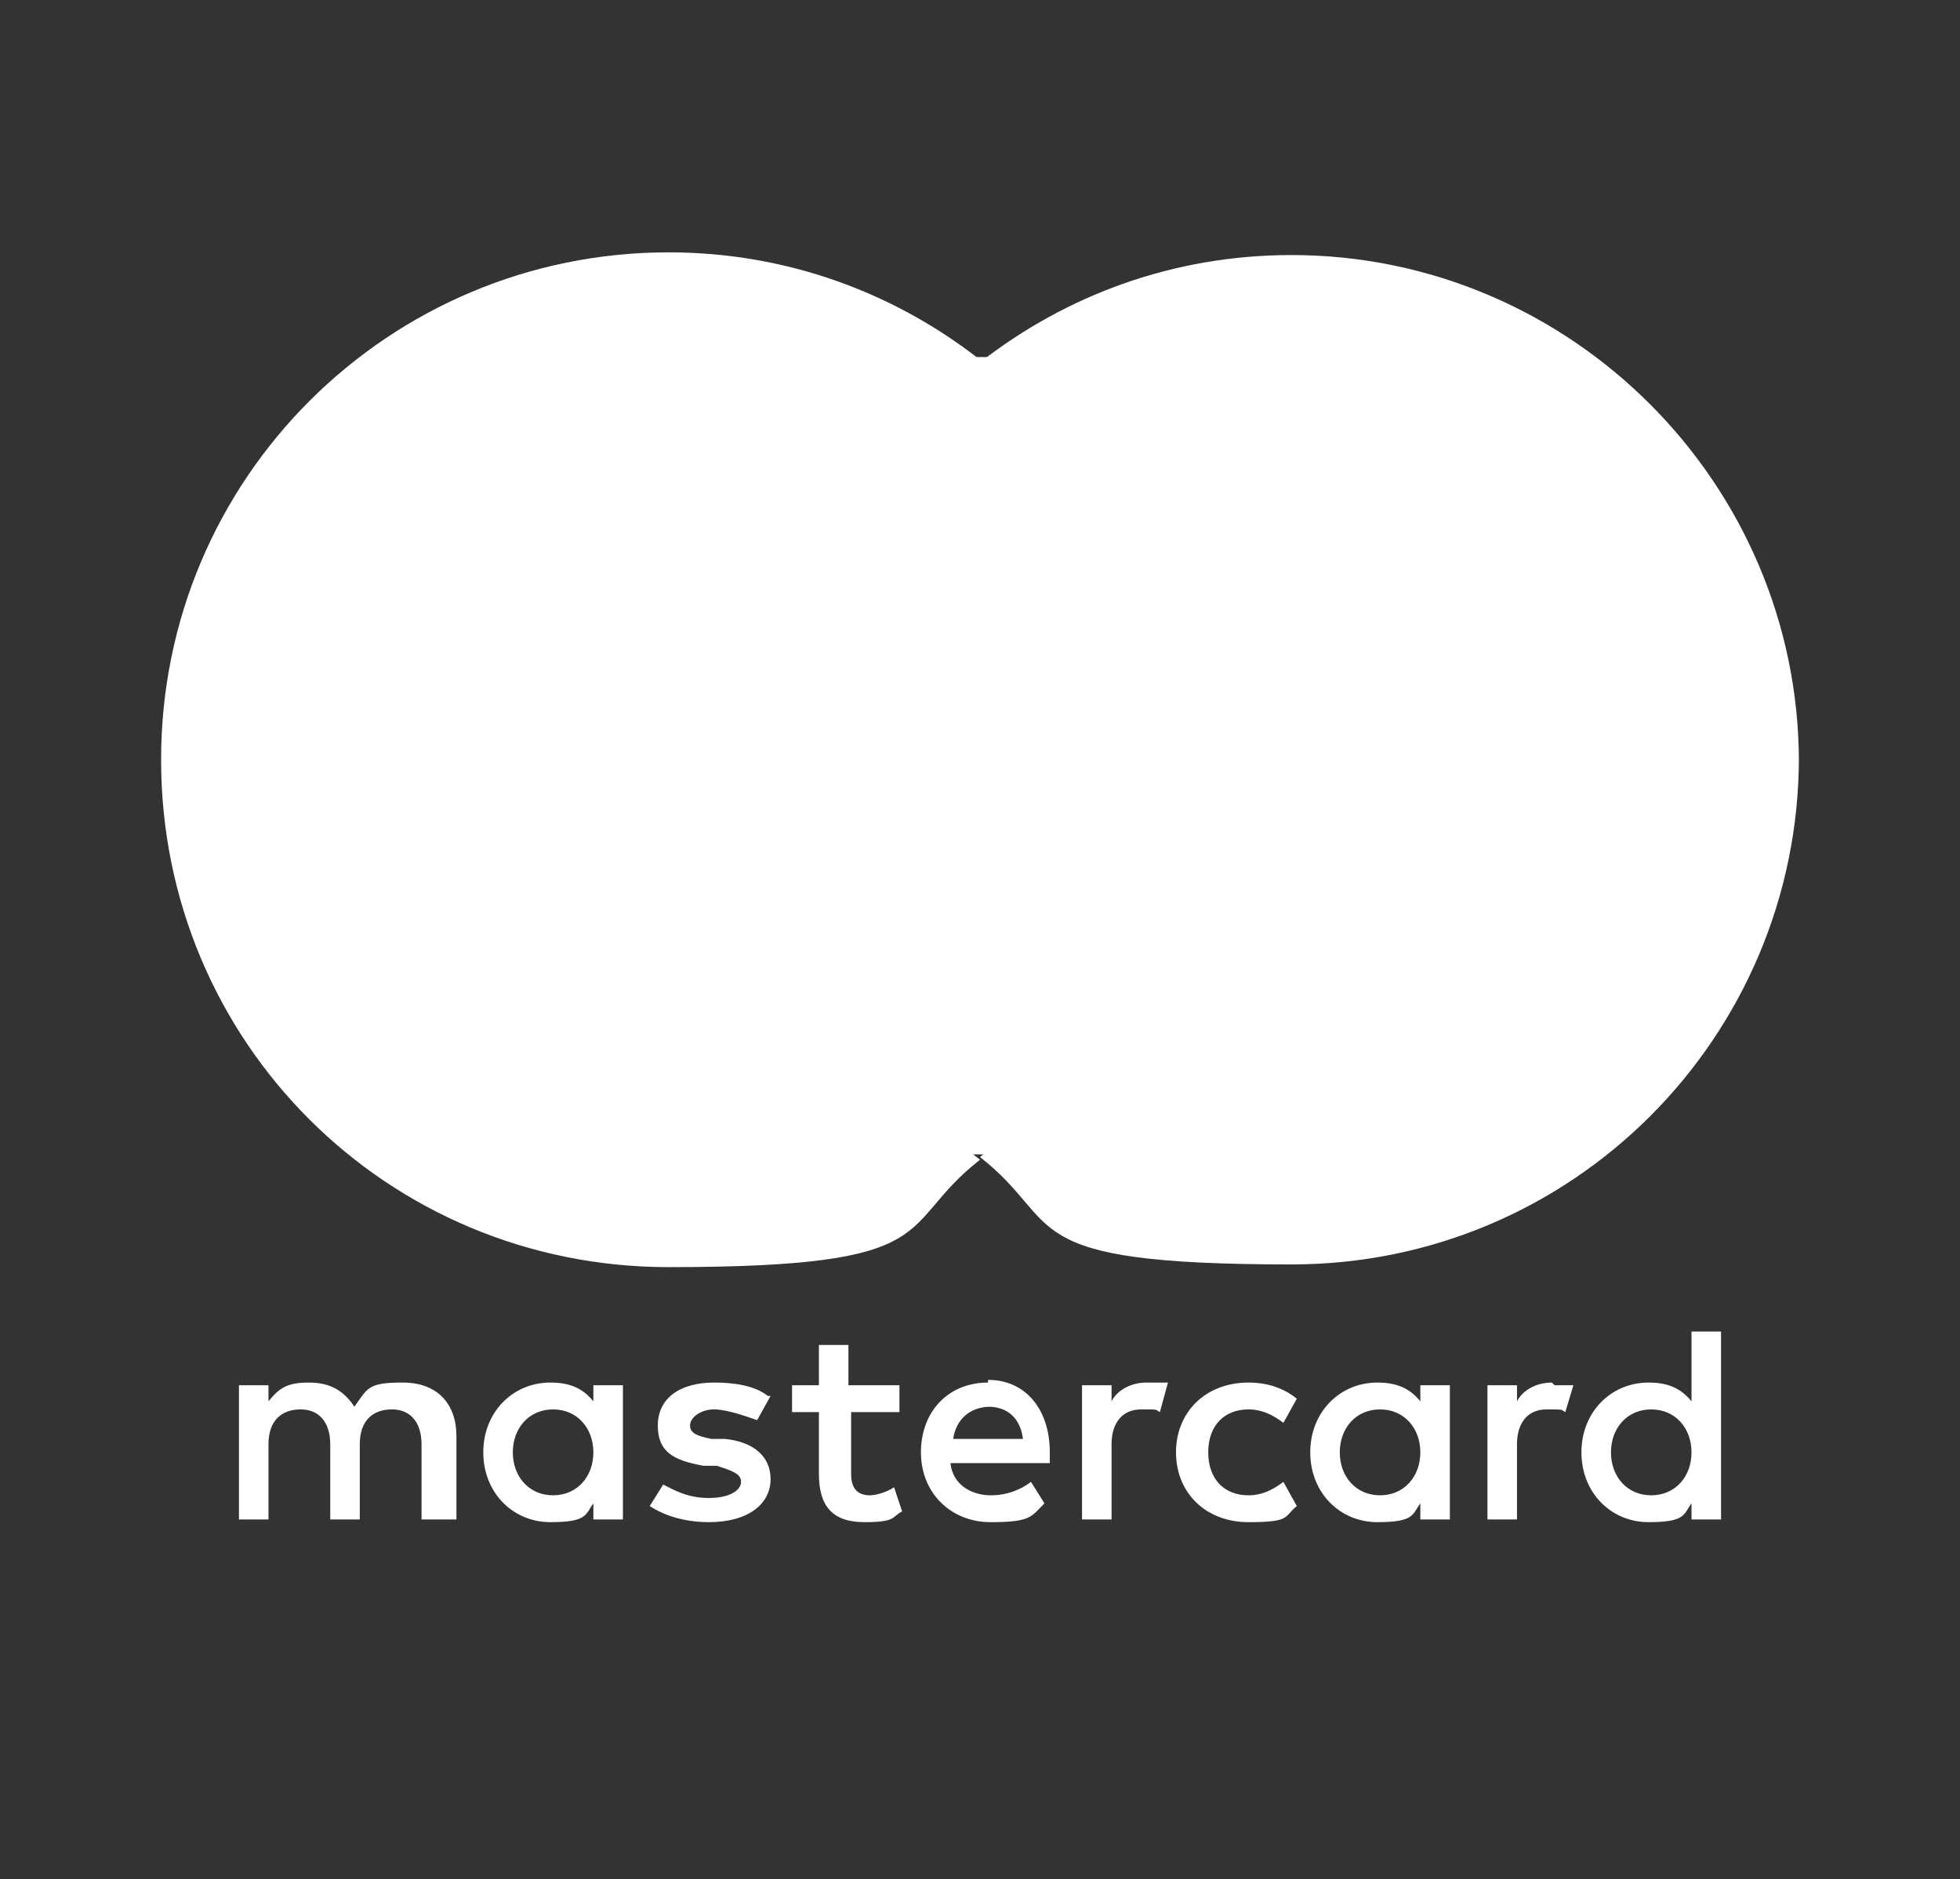
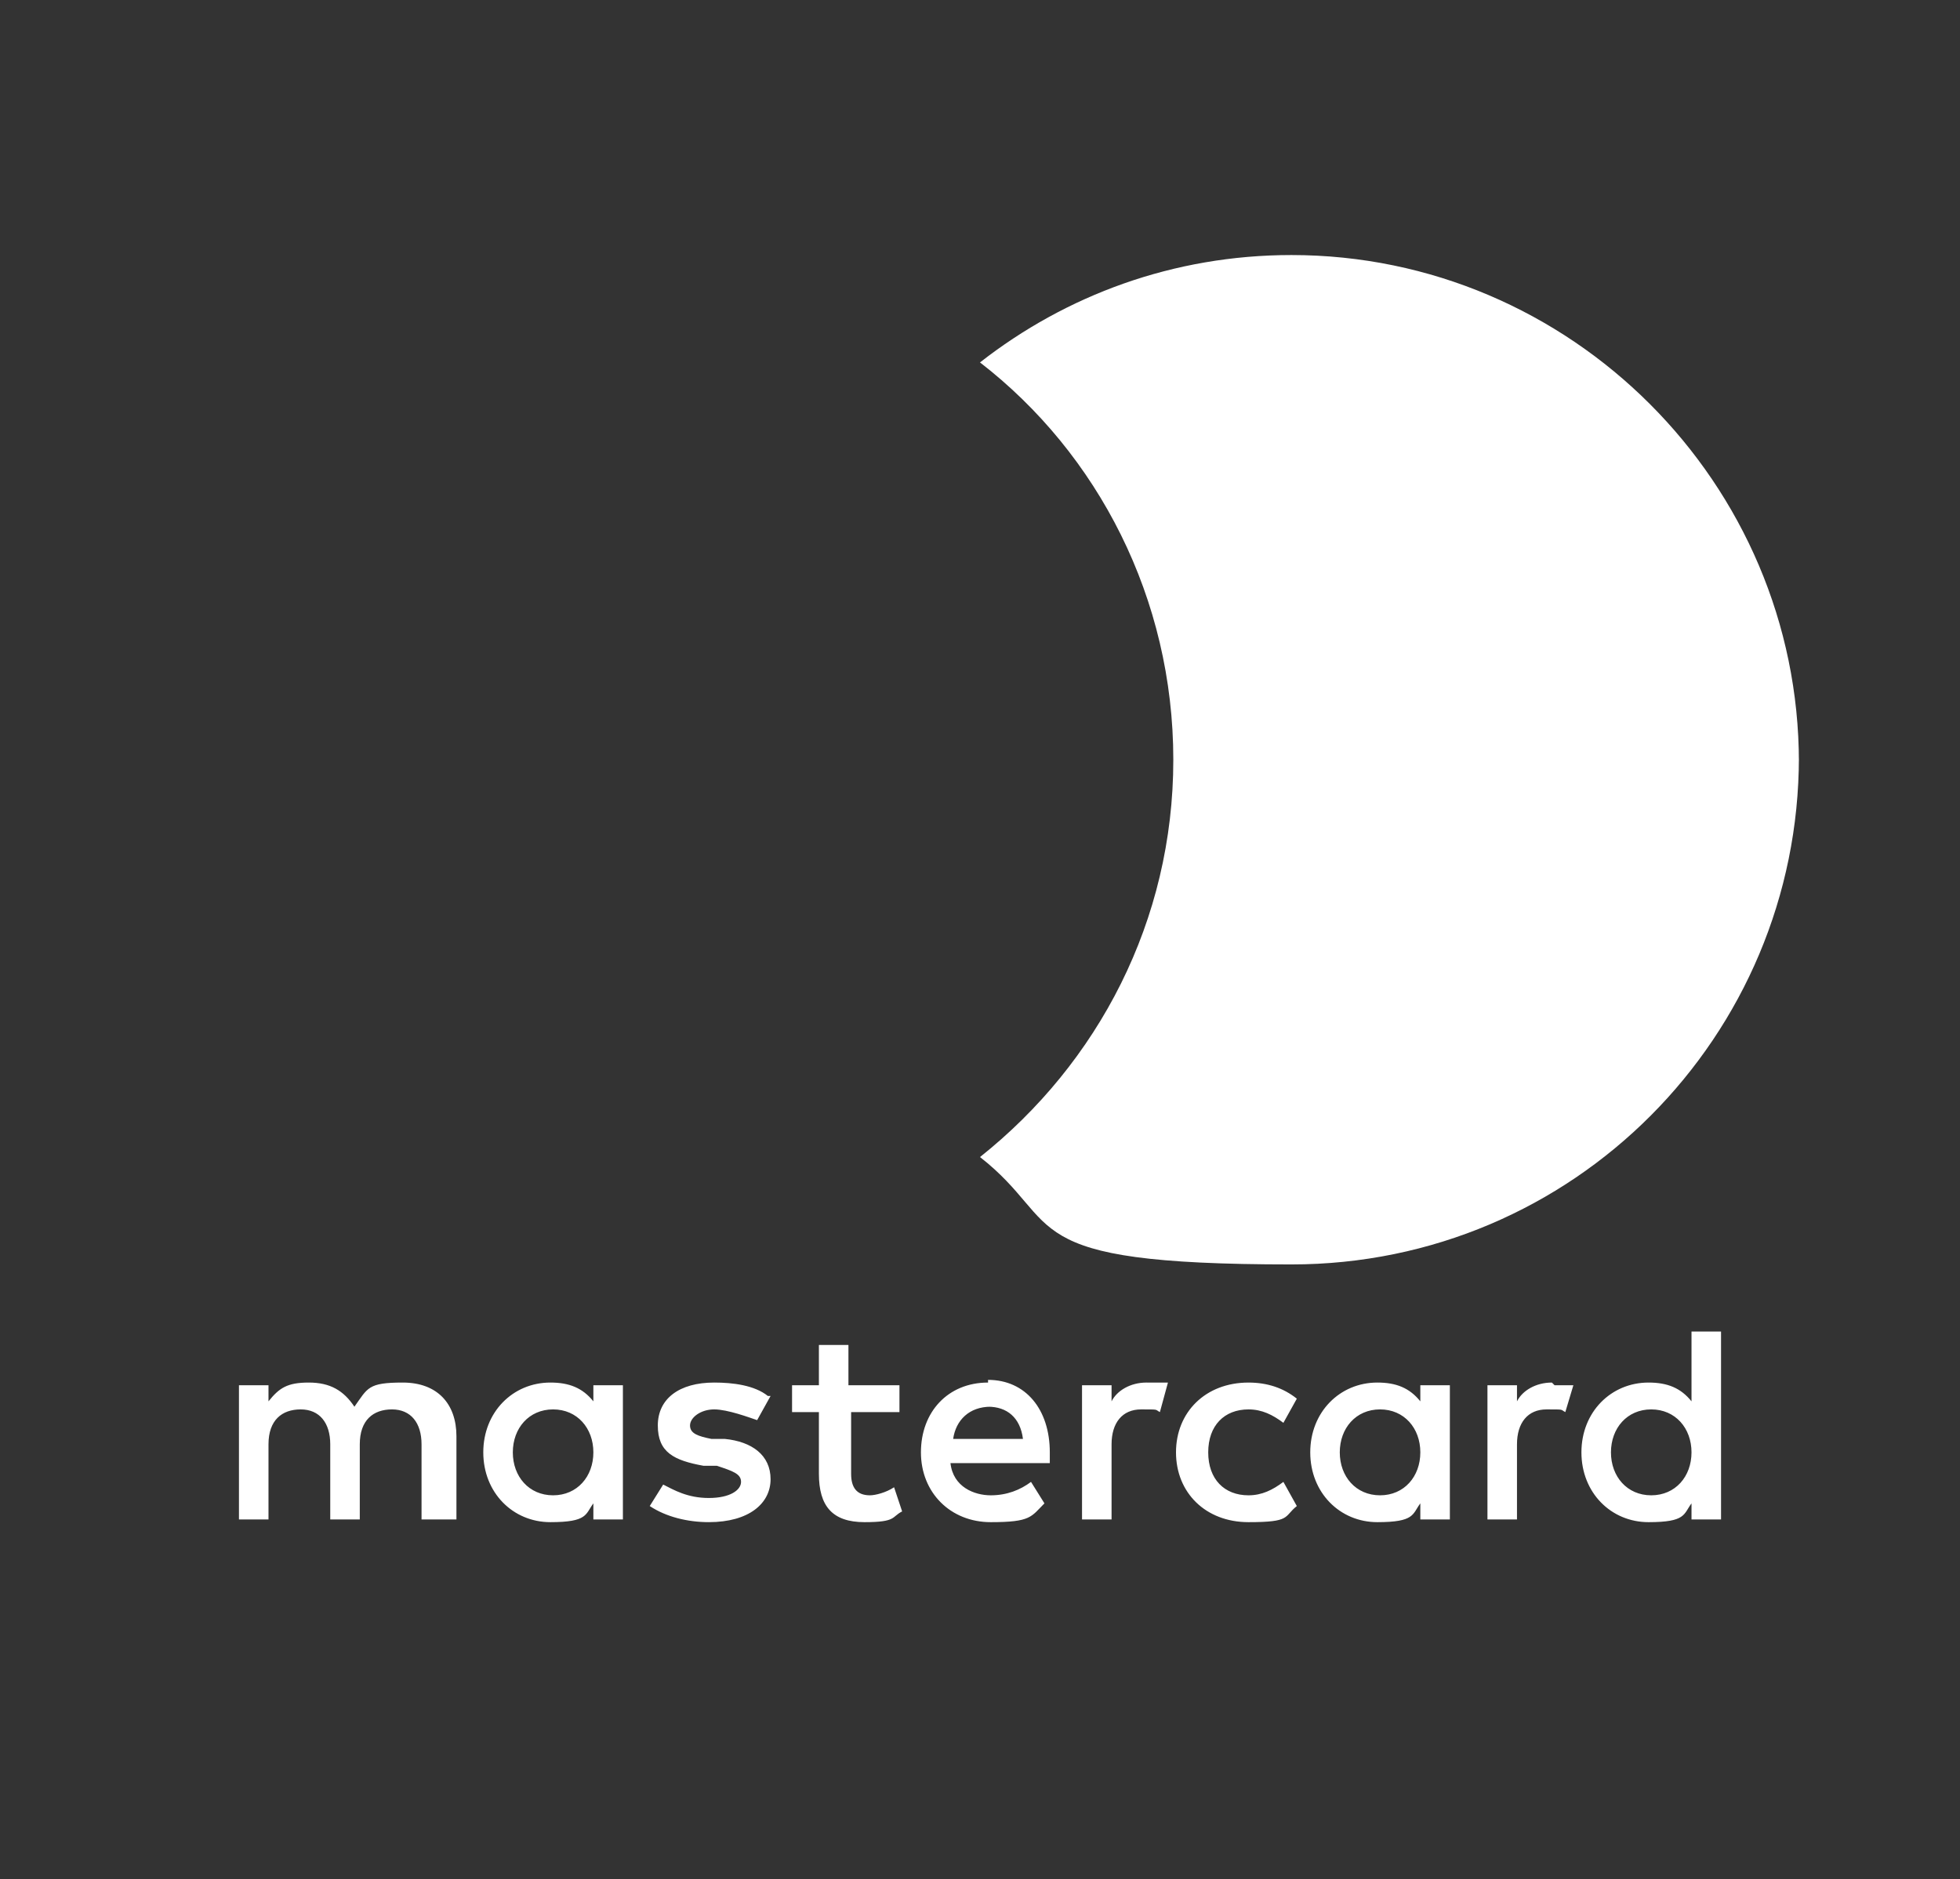
<svg xmlns="http://www.w3.org/2000/svg" viewBox="0 0 73 70">
  <rect x="0" y="0" width="73" height="70" fill="#333333" stroke="none" />
  <g>
    <g id="Ebene_1">
      <g>
        <path d="M17,56.6v-3.1c0-1.2-.7-2-2-2s-1.3.2-1.8.9c-.4-.6-.9-.9-1.7-.9s-1.1.2-1.5.7v-.6h-1.1v5h1.1v-2.8c0-.9.5-1.3,1.2-1.3s1.1.5,1.1,1.3v2.8h1.1v-2.8c0-.9.5-1.3,1.2-1.3s1.1.5,1.1,1.3v2.8h1.2ZM33.4,51.6h-1.8v-1.5h-1.1v1.5h-1v1h1v2.3c0,1.2.5,1.8,1.7,1.8s1-.2,1.4-.4l-.3-.9c-.3.2-.7.3-.9.3-.5,0-.7-.3-.7-.8v-2.3h1.8v-1h0ZM42.7,51.5c-.6,0-1.1.3-1.3.7v-.6h-1.1v5h1.1v-2.8c0-.8.4-1.3,1.1-1.3s.5,0,.7.1l.3-1.1c-.2,0-.5,0-.7,0h0ZM28.6,52c-.5-.4-1.3-.5-2-.5-1.3,0-2.1.6-2.1,1.6s.6,1.3,1.7,1.5h.5c.6.2.9.3.9.6s-.4.6-1.2.6-1.3-.3-1.7-.5l-.5.8c.6.4,1.4.6,2.2.6,1.5,0,2.3-.7,2.3-1.6s-.7-1.4-1.7-1.5h-.5c-.5-.1-.8-.2-.8-.5s.4-.6.9-.6,1.3.3,1.6.4l.5-.9h0ZM57.8,51.5c-.6,0-1.1.3-1.3.7v-.6h-1.1v5h1.1v-2.8c0-.8.4-1.3,1.1-1.3s.5,0,.7.1l.3-1c-.2,0-.5,0-.7,0h0ZM43.8,54.1c0,1.5,1.1,2.6,2.7,2.6s1.3-.2,1.8-.6l-.5-.9c-.4.3-.8.5-1.3.5-.9,0-1.5-.6-1.5-1.6s.6-1.6,1.5-1.6c.5,0,.9.2,1.3.5l.5-.9c-.5-.4-1.1-.6-1.8-.6-1.6,0-2.7,1.1-2.7,2.6h0ZM54,54.1v-2.5h-1.1v.6c-.4-.5-.9-.7-1.6-.7-1.4,0-2.5,1.1-2.5,2.6s1.1,2.6,2.5,2.6,1.3-.3,1.6-.7v.6h1.1v-2.5h0ZM49.9,54.1c0-.9.6-1.6,1.5-1.6s1.5.7,1.5,1.6-.6,1.6-1.5,1.6c-.9,0-1.5-.7-1.5-1.6h0ZM36.8,51.5c-1.5,0-2.5,1.1-2.5,2.6s1.1,2.6,2.6,2.6,1.5-.2,2-.7l-.5-.8c-.4.3-.9.5-1.5.5s-1.4-.3-1.5-1.2h3.7v-.4c0-1.6-.9-2.7-2.3-2.7h0ZM36.8,52.4c.7,0,1.2.4,1.3,1.2h-2.6c.1-.7.6-1.2,1.4-1.2h0ZM64.1,54.1v-4.5h-1.1v2.6c-.4-.5-.9-.7-1.6-.7-1.4,0-2.5,1.1-2.5,2.6s1.1,2.6,2.5,2.6,1.3-.3,1.6-.7v.6h1.1v-2.5h0ZM60,54.1c0-.9.6-1.6,1.5-1.6s1.5.7,1.5,1.6-.6,1.6-1.5,1.6c-.9,0-1.5-.7-1.5-1.6h0ZM23.2,54.1v-2.5h-1.1v.6c-.4-.5-.9-.7-1.6-.7-1.4,0-2.5,1.1-2.5,2.6s1.1,2.6,2.5,2.6,1.3-.3,1.6-.7v.6h1.1v-2.5h0ZM19.1,54.1c0-.9.6-1.6,1.5-1.6s1.5.7,1.5,1.6-.6,1.6-1.5,1.6c-.9,0-1.5-.7-1.5-1.6Z" fill="#fff" />
        <g>
-           <rect id="rect19" x="28.2" y="13.3" width="16.5" height="29.7" fill="#fff" />
-           <path d="M29.3,28.2c0-6,2.8-11.4,7.2-14.8-3.2-2.5-7.2-4-11.6-4-10.4,0-18.9,8.4-18.9,18.9s8.4,18.9,18.9,18.9,8.4-1.5,11.6-4c-4.4-3.4-7.2-8.8-7.2-14.8Z" fill="#fff" />
          <path id="path22" d="M67,28.2c0,10.4-8.4,18.9-18.9,18.9s-8.4-1.5-11.6-4c4.4-3.5,7.2-8.8,7.2-14.8s-2.8-11.4-7.2-14.8c3.2-2.5,7.2-4,11.6-4,10.4,0,18.9,8.5,18.9,18.9Z" fill="#fff" />
        </g>
      </g>
    </g>
  </g>
</svg>